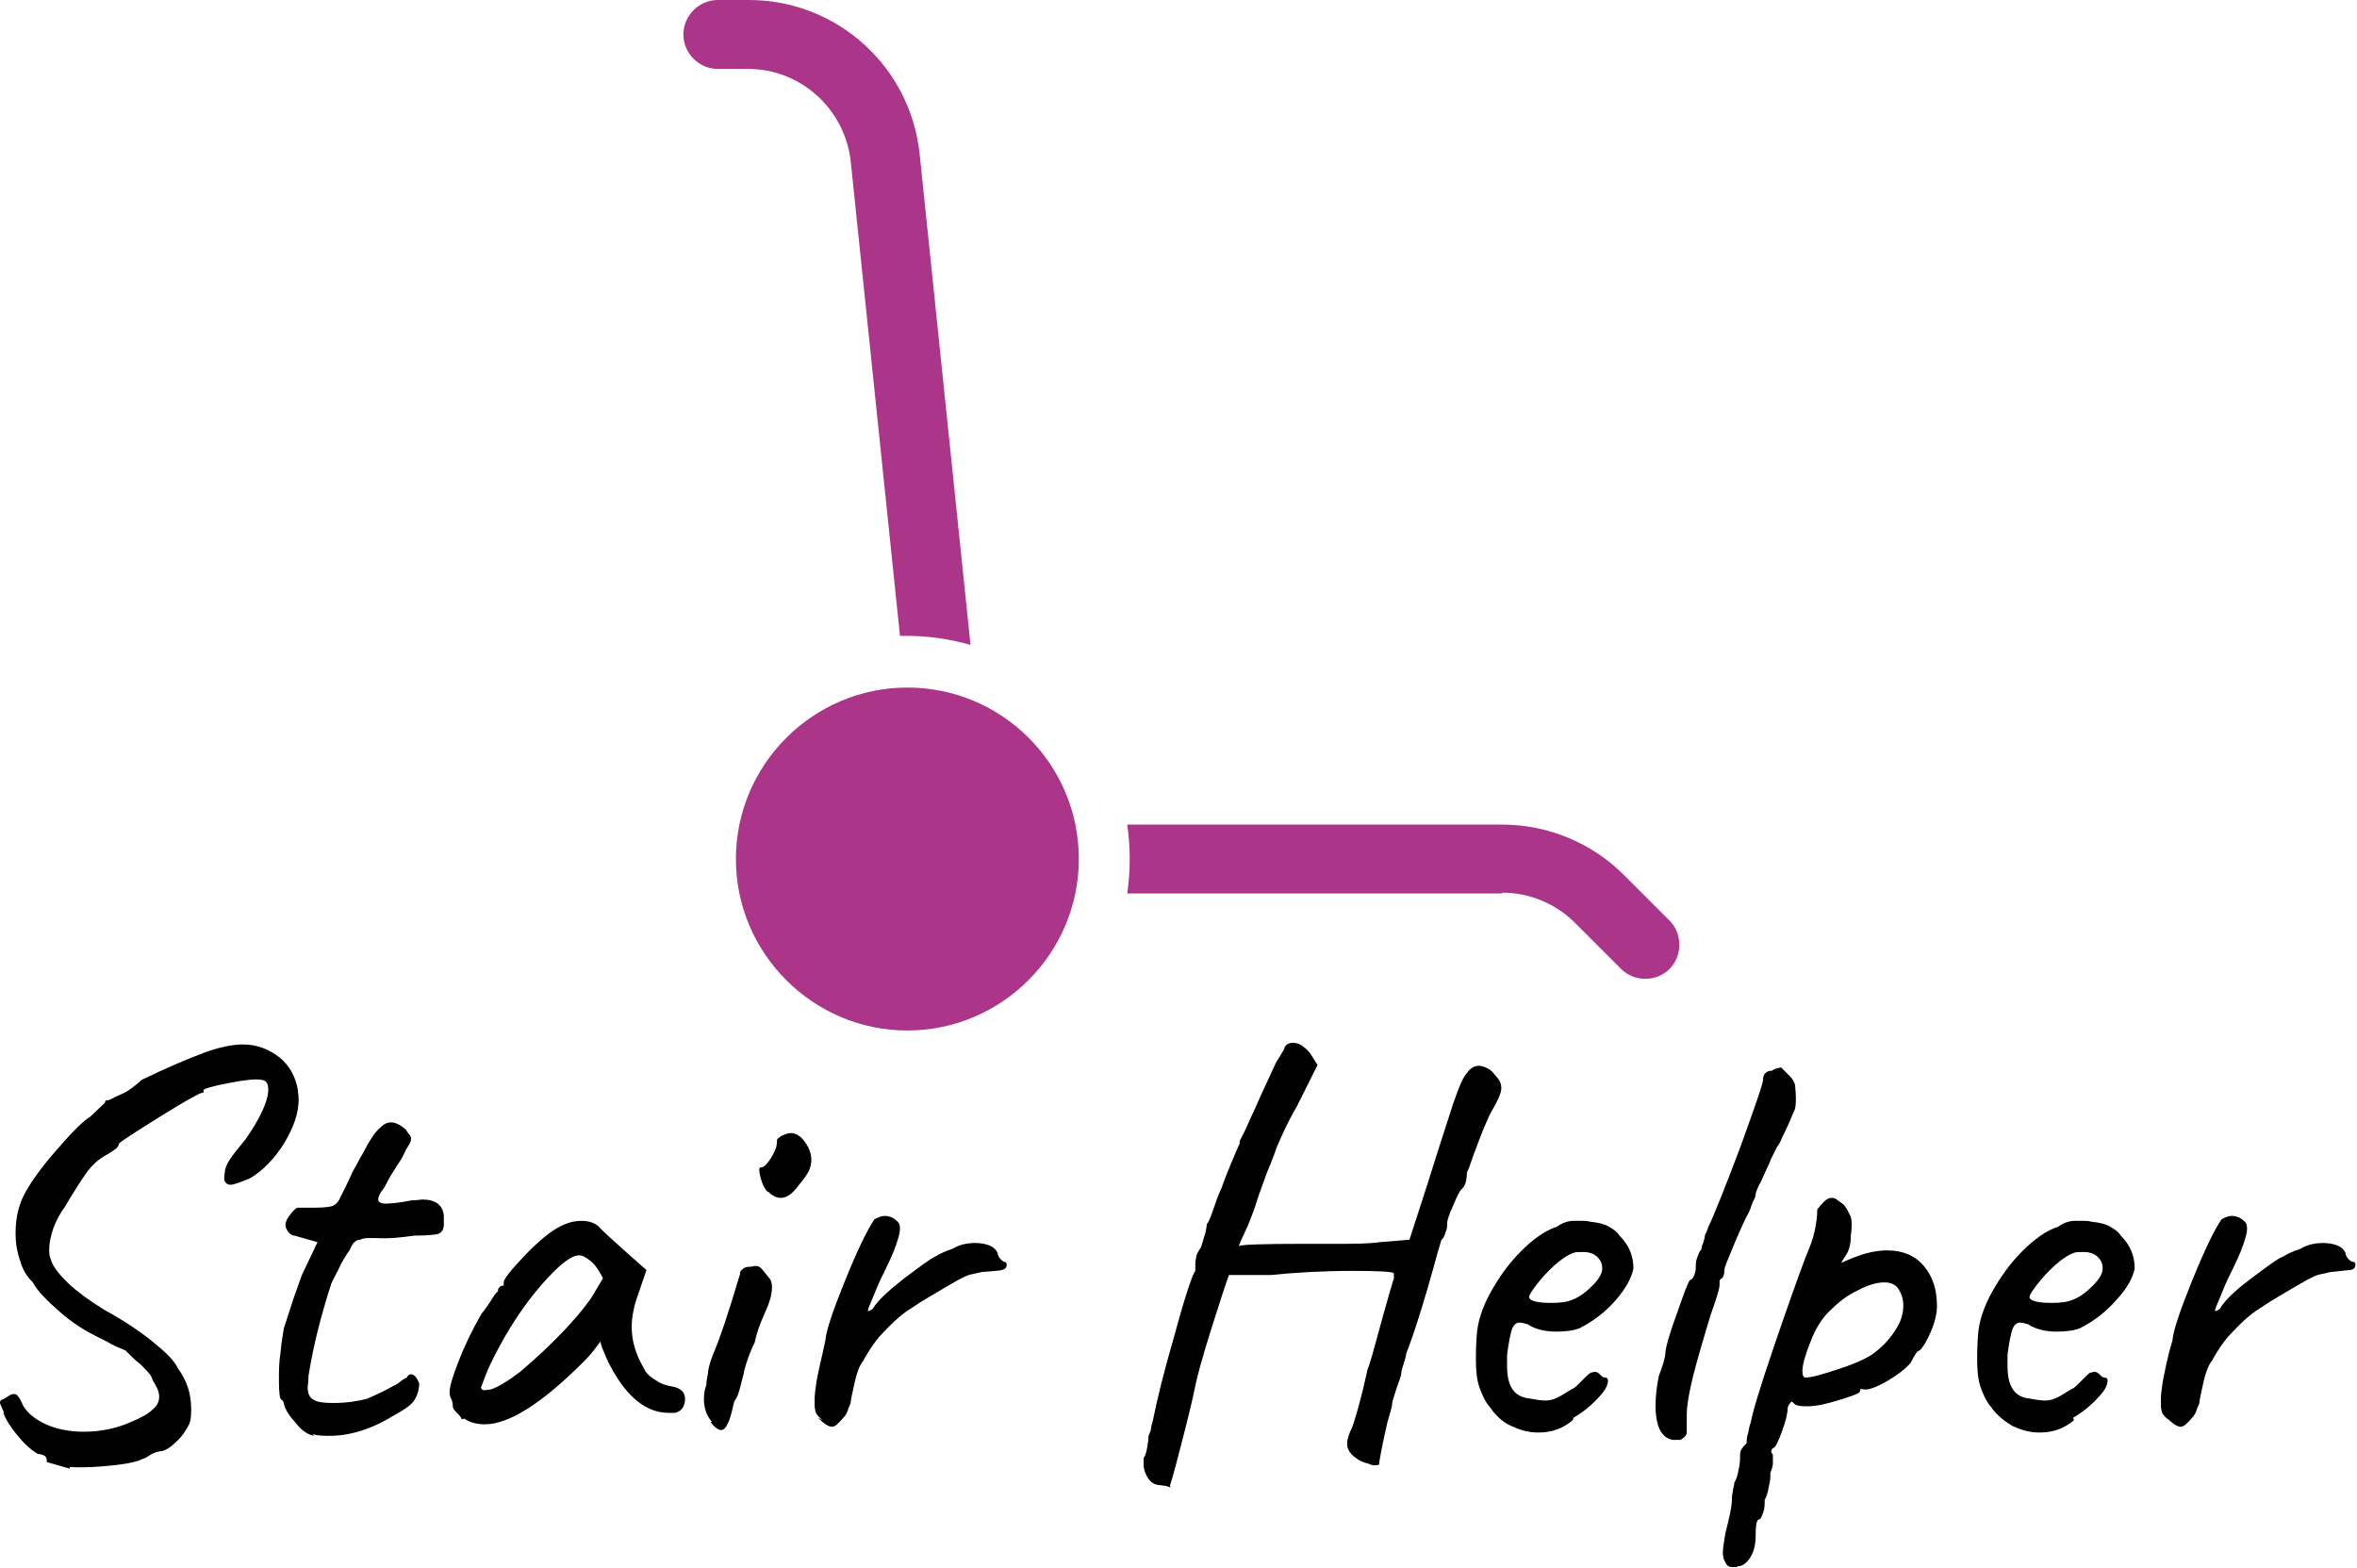
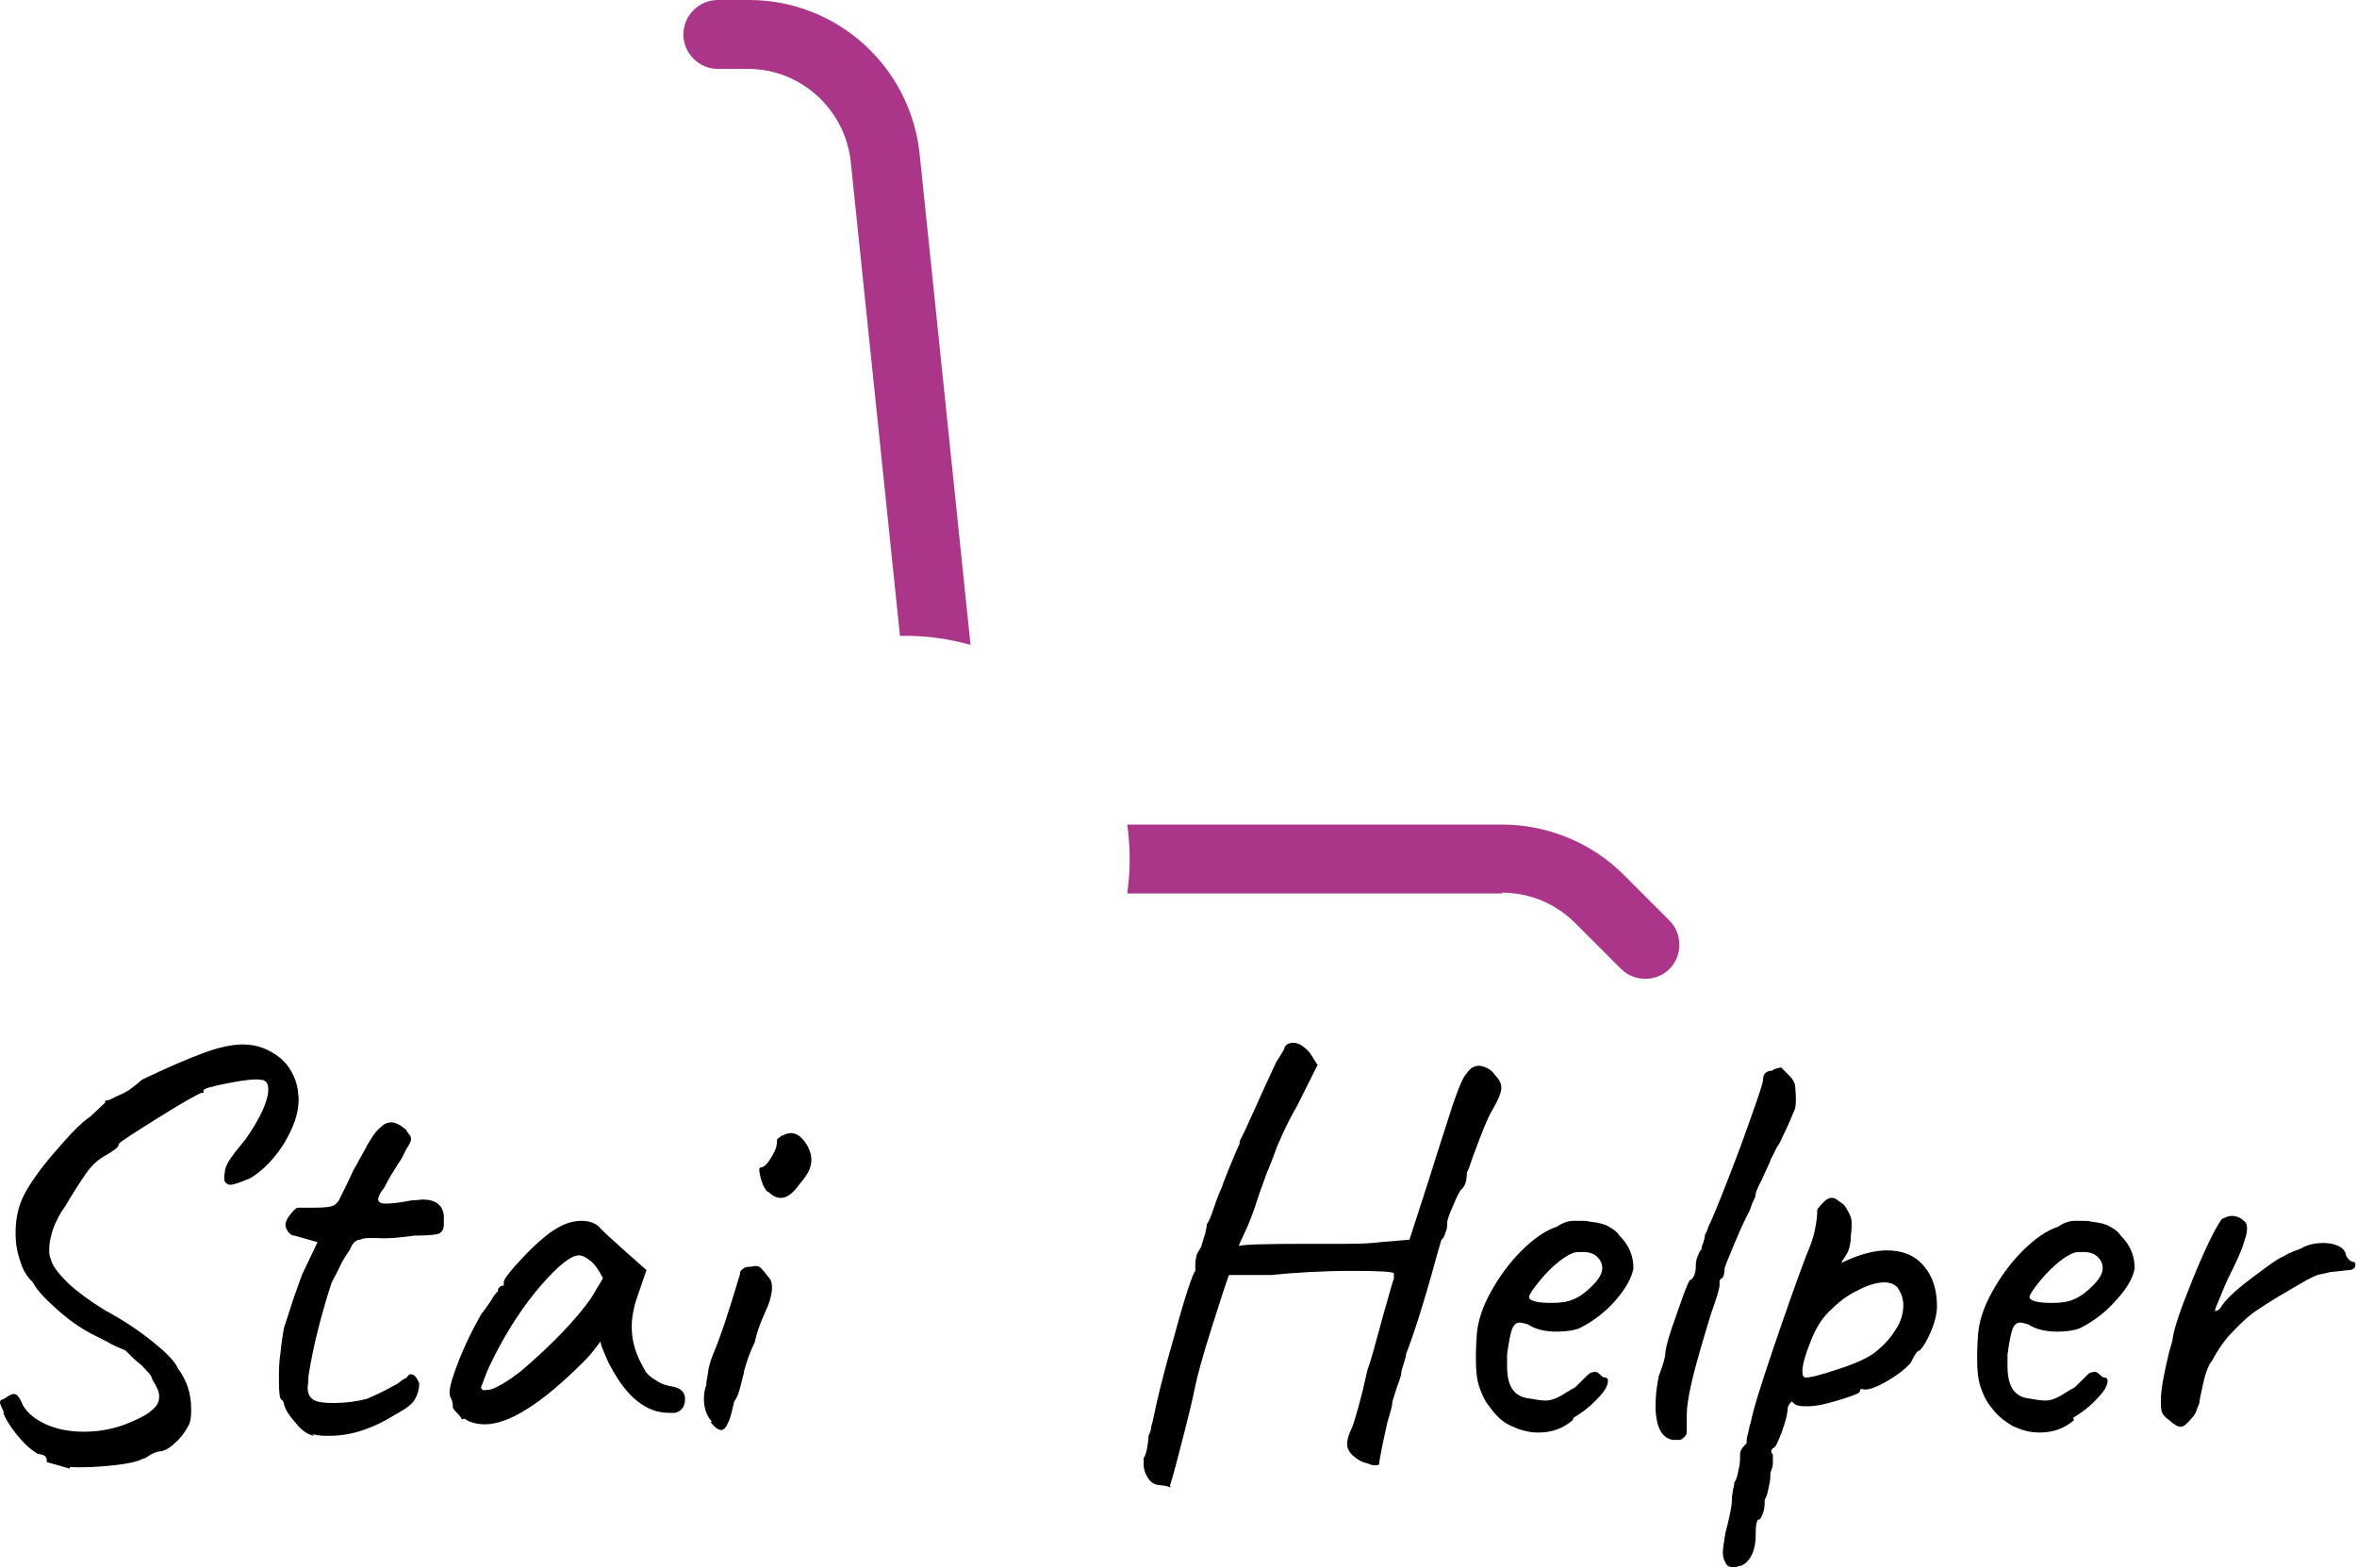
<svg xmlns="http://www.w3.org/2000/svg" id="Layer_1" data-name="Layer 1" version="1.1" viewBox="0 0 287.3 191.1">
  <defs>
    <style>
      .cls-1 {
        fill: #000;
      }

      .cls-1, .cls-2, .cls-3 {
        stroke-width: 0px;
      }

      .cls-2 {
        fill-rule: evenodd;
      }

      .cls-2, .cls-3 {
        fill: #ab3689;
      }
    </style>
  </defs>
  <g>
    <path class="cls-1" d="M8.5,179l-2.8-.8v-.2c0-.5-.3-.7-1.1-.8h0c-1-.6-1.8-1.4-2.6-2.4-.8-1-1.3-1.8-1.6-2.6H.5c-.3-.7-.5-1.1-.5-1.2h0c0-.1,0-.3.2-.4.2,0,.4-.2.6-.3h0c.3-.2.6-.4.9-.4h0c.2,0,.4.1.5.3.2.2.4.6.6,1.1h0c.6,1,1.5,1.7,2.8,2.3,1.3.6,2.9.9,4.6.9h0c2.1,0,4-.4,5.8-1.2h0c1.2-.5,2.1-1,2.6-1.5.6-.5.8-1,.8-1.6h0c0-.6-.3-1.2-.8-2h0c-.1-.4-.3-.7-.6-1-.3-.3-.6-.7-1.1-1.1h0c-.3-.2-.8-.7-1.6-1.5h0c-.7-.3-1.5-.6-2.3-1.1h0l-1.4-.7c-1.2-.6-2.7-1.5-4.3-2.9-1.6-1.4-2.7-2.5-3.3-3.6h0c-.6-.6-1.2-1.4-1.5-2.5-.4-1.1-.6-2.2-.6-3.5h0c0-1.7.3-3.2,1-4.6h0c.6-1.2,1.8-3,3.7-5.2,1.9-2.2,3.3-3.7,4.4-4.4h0l1.8-1.7c0-.2.1-.3.2-.3,0,0,.2,0,.2,0h0c.1,0,.6-.3,1.5-.7.8-.3,1.7-1,2.6-1.8h0c3.1-1.5,5.7-2.6,7.6-3.3,1.9-.7,3.5-1,4.7-1h0c1.8,0,3.2.6,4.5,1.6,1.2,1,1.9,2.3,2.2,3.9h0c0,.3.1.7.1,1.2h0c0,1.7-.6,3.4-1.8,5.4-1.2,1.9-2.6,3.3-4.1,4.2h0c-1.2.5-2,.8-2.4.8h0c-.3,0-.5-.1-.7-.4-.1-.2-.1-.6,0-1.1h0c0-.4.2-.9.5-1.4.3-.5,1-1.4,2-2.6h0c1.9-2.7,2.8-4.8,2.8-6.1h0c0-.8-.3-1.2-1-1.2h0c-.5-.1-1.8,0-3.8.4-2.1.4-3.1.7-3.1.9h0s0,.1,0,.2c0,.1,0,.1-.2.1h0c-.2,0-1.9.9-5.1,2.9-3.2,2-4.9,3.1-5,3.3h0c0,.2-.2.5-.5.7s-.7.5-1.1.7h0c-.9.5-1.7,1.2-2.4,2.2-.7,1-1.6,2.4-2.6,4.1h0c-.6.8-1,1.6-1.4,2.6-.3.9-.5,1.8-.5,2.5h0c0,.5,0,.9.2,1.3h0c.2.8.9,1.7,2.1,2.9,1.2,1.1,2.7,2.2,4.5,3.3h0c2.4,1.3,4.3,2.6,5.9,3.9,1.6,1.3,2.6,2.3,3,3.2h0c1.1,1.5,1.6,3.1,1.6,4.9h0c0,.6,0,1.2-.2,1.8h0c-.4.8-.9,1.6-1.7,2.3-.8.8-1.5,1.1-2,1.1h0c-.5.1-.9.3-1.2.5-.3.2-.6.4-.8.4h0c-.5.3-1.7.6-3.6.8-1.9.2-3.7.3-5.3.2h0Z" />
    <path class="cls-1" d="M38.3,175c-.7-.1-1.5-.6-2.2-1.5-.8-.9-1.3-1.6-1.5-2.4h0c0,0,0-.2-.1-.3,0-.1-.2-.2-.2-.2h0c-.2-.1-.3-.9-.3-2.3h0c0-1.1,0-2.3.2-3.5.1-1.2.3-2.2.4-2.9h0l1.2-3.7,1-2.8,1.9-4-2.8-.8c-.3,0-.6-.2-.8-.5-.2-.3-.3-.5-.3-.8h0c0-.4.2-.8.6-1.3.4-.5.7-.8.9-.8h0c.1,0,.5,0,1.1,0h0c1.4,0,2.4,0,3.1-.2h0c.5-.2.8-.6,1-1.1h0c.2-.4.4-.8.7-1.4.3-.6.5-1.1.7-1.5h0c.1-.3.4-.7.7-1.3.3-.6.7-1.2,1.1-2h0c0-.1.3-.5.6-1,.3-.5.7-1,1.2-1.4h0c.3-.3.7-.5,1.2-.5h0c.5,0,1.1.3,1.8.9h0c0,.1.2.3.4.6.2.2.2.4.2.6h0c0,.2-.2.6-.6,1.2h0c-.3.6-.5,1.1-.8,1.5-.3.4-.5.8-.7,1.1h0c-.6.9-.9,1.6-1.2,2.1h0c-.5.6-.7,1.1-.7,1.4h0c0,.3.3.5.9.5h0c.6,0,1.7-.1,3.2-.4h0c.6,0,1.1-.1,1.3-.1h0c1.6,0,2.5.7,2.6,2h0c0,.3,0,.6,0,1h0c0,.6-.2,1-.7,1.2-.4.1-1.4.2-2.9.2h0c-1.5.2-3,.4-4.6.3h0c-.3,0-.6,0-.9,0-.3,0-.7,0-1.1.2h0c-.4,0-.6.2-.8.4-.2.2-.3.5-.5.9h0c-.1.1-.5.7-1,1.6h0c-.6,1.3-1.1,2.1-1.2,2.4h0c-1.2,3.7-2.2,7.5-2.8,11.3h0c0,.7-.1,1.2-.1,1.4h0c0,.7.2,1.2.7,1.5.5.3,1.2.4,2.4.4h0c1.6,0,2.9-.2,4.1-.5h0c1.4-.6,2.4-1.1,3.1-1.5h0c.4-.2.8-.4,1.1-.7.3-.2.6-.4.7-.4h0c.1-.3.3-.4.5-.4h0c.4,0,.7.4,1,1.1h0c0,.7-.2,1.4-.5,1.9-.3.6-1.1,1.2-2.4,1.9h0c-2.7,1.7-5.4,2.6-8,2.6h0c-.7,0-1.4,0-2.1-.2h0Z" />
    <path class="cls-1" d="M56.3,173c-.1-.3-.4-.6-.7-.9-.3-.3-.4-.5-.4-.6h0c0-.5-.1-.9-.3-1.2h0c0,0-.1-.3-.1-.6h0c0-.7.4-2,1.1-3.8.7-1.8,1.6-3.7,2.8-5.8h0c.3-.3.6-.8,1.1-1.5.4-.7.7-1.1.9-1.2h0c0-.2,0-.4.2-.5.1-.2.3-.2.5-.2h0v-.4c0-.4.8-1.4,2.3-3,1.5-1.6,2.8-2.7,3.7-3.3h0c1.2-.8,2.3-1.2,3.5-1.2h0c.8,0,1.5.2,2.1.7h0c.2.3,1.3,1.3,3.2,3h0l2.6,2.3-1.2,3.5c-.4,1.2-.6,2.4-.6,3.4h0c0,1.8.5,3.4,1.5,5.1h0c.2.5.7,1,1.4,1.4.7.5,1.4.7,2.1.8h0c1,.2,1.5.7,1.5,1.5h0c0,.9-.4,1.5-1.2,1.7h0c-.2,0-.5,0-.8,0h0c-2.7,0-5.1-1.9-7.1-5.7h0c-.2-.3-.4-.8-.7-1.5-.3-.7-.5-1.2-.5-1.5h0c-.3.4-.6.8-1,1.3-.4.5-.8.9-1.2,1.3h0c-5,5-9,7.5-11.9,7.5h0c-.9,0-1.8-.2-2.5-.7h0ZM58.7,169.2c0,.2.2.3.7.2.5,0,1.1-.3,1.8-.7.7-.4,1.4-.9,2.2-1.5h0c4-3.4,6.8-6.4,8.6-8.9h0l1.5-2.5c-.5-1-1-1.7-1.5-2.1-.5-.4-1-.7-1.4-.7h0c-1,0-2.5,1.2-4.6,3.6-2.1,2.4-4,5.3-5.7,8.6h0c-.4.8-.8,1.6-1.1,2.4-.3.8-.5,1.3-.6,1.6h0Z" />
    <path class="cls-1" d="M93.5,145.2c-.3-.3-.6-.9-.8-1.7-.2-.8-.2-1.2,0-1.2h0c.4,0,.8-.4,1.3-1.2.5-.8.7-1.4.7-1.9h0c0-.2,0-.4.2-.5s.3-.3.5-.3h0c.4-.2.7-.3,1-.3h0c.8,0,1.5.6,2.1,1.7h0c.3.6.4,1.1.4,1.6h0c0,.4-.1.8-.3,1.3-.2.4-.6,1-1.2,1.7h0c-.8,1.1-1.5,1.6-2.2,1.6h0c-.5,0-1-.2-1.5-.7h0ZM86.8,173.3c-.6-.6-1-1.6-1-2.8h0c0-.6.1-1.2.3-1.7h0c0-.2,0-.5.1-.8,0-.3.1-.5.1-.6h0c0-.3.1-1,.6-2.3h0c.8-1.8,1.9-5.1,3.3-9.8h0c0-.2,0-.4.3-.6.2-.2.5-.3.8-.3h0c.4,0,.6-.1.8-.1h0c.3,0,.5.1.7.3.2.2.5.6.9,1.1h0c.3.3.4.7.4,1.2h0c0,.9-.3,1.9-.9,3.2h0c-.6,1.3-1,2.5-1.2,3.5h0c-.6,1.2-1,2.4-1.3,3.5h0c0,.3-.2.8-.4,1.7-.2.8-.4,1.5-.8,2h0c-.3,1.3-.5,2.2-.8,2.7-.2.5-.5.8-.8.8h0c-.3,0-.8-.3-1.3-1h0Z" />
-     <path class="cls-1" d="M100.3,173.1c-.4-.3-.6-.5-.8-.8-.1-.2-.2-.6-.2-1h0c0-.4,0-.8,0-1h0c.1-1.6.5-3.4,1-5.5h0l.3-1.4c.1-1.2.9-3.6,2.4-7.3,1.5-3.7,2.7-6.2,3.6-7.5h0c.4-.2.8-.4,1.2-.4h0c.6,0,1.1.2,1.5.6h0c.3.2.4.5.4,1h0c0,.5-.2,1.1-.5,2-.3.9-.9,2.2-1.8,4h0c-.2.4-.5,1.1-.9,2.1-.4,1-.7,1.6-.7,1.8h0c0,0,0,.1,0,.1h0c0,0,.2,0,.3-.1,0,0,.2-.1.3-.2h0c.5-.9,1.8-2.1,3.7-3.6,2-1.5,3.3-2.5,4-2.8h0c.3-.2.7-.4,1.2-.6.5-.2.9-.3,1-.4h0c.7-.4,1.6-.6,2.6-.6h0c.6,0,1.2.1,1.7.3.5.2.8.5,1,.9h0c0,.3.2.6.4.8.2.2.4.3.4.3h0c.1,0,.2,0,.3.2,0,.1,0,.2,0,.2h0c0,.3-.2.5-.6.6s-1,.1-2,.2h0c-.5,0-1,.2-1.6.3s-1.1.4-1.7.7h0c-2.6,1.5-4.5,2.6-5.8,3.5-1.3.8-2.5,2-3.8,3.4h0c-.5.6-1.2,1.5-2,3h0c-.3.3-.7,1.2-1,2.5-.3,1.4-.5,2.2-.5,2.5h0c0,.1-.1.4-.3.8-.1.4-.3.8-.6,1.1h0c-.6.7-1,1.1-1.4,1.1h0c-.4,0-1-.4-1.7-1.1h0Z" />
    <path class="cls-1" d="M136,153.8" />
    <path class="cls-1" d="M142.7,181.3c0,0-.3-.1-.6-.2-.3,0-.6-.1-.9-.1h0c-.6-.1-1-.4-1.3-.9-.3-.5-.5-1-.5-1.6h0c0-.3,0-.6,0-.8h0c.1-.1.3-.5.4-1.1.1-.6.2-1.1.2-1.6h0c.1-.3.3-.6.3-.9,0-.3.2-.7.3-1.3h0c.4-2,1.2-5.4,2.6-10.2,1.3-4.8,2.2-7.4,2.5-7.7h0v-.8c0-.1,0-.4.1-.8,0-.4.3-.8.6-1.3h0c.2-.6.3-1.1.5-1.6.1-.5.2-.9.2-1.2h0c.2-.2.5-.9.9-2.1.4-1.2.7-1.9.9-2.3h0c.3-.9.7-1.9,1.2-3.1.5-1.2.8-1.9,1-2.3h0v-.3c0,0,.3-.6.7-1.4.4-.9.7-1.6,1-2.2h0c.3-.7,1.2-2.7,2.6-5.7h0c.1-.3.4-.7.7-1.2.3-.5.5-.8.5-1h0c.2-.3.5-.5,1-.5h0c.4,0,.8.1,1.3.5.4.3.8.7,1,1.1h0l.7,1.1-2.5,5c-.7,1.2-1.3,2.4-1.8,3.5-.5,1.1-.8,1.8-.8,1.9h0c-.2.5-.5,1.4-1.1,2.8-.5,1.4-1,2.7-1.3,3.7h0c-.2.7-.5,1.4-.8,2.2-.3.8-.6,1.3-.7,1.6h0c-.4.8-.6,1.3-.6,1.4h0c0-.2,2.8-.3,8.3-.3h0c.9,0,2.4,0,4.7,0,2.2,0,3.6-.1,4.2-.2h0l3.6-.3,2.3-7.1c.5-1.6,1.5-4.8,3-9.4h0c.7-2,1.2-3.3,1.7-3.8.4-.6.9-.9,1.5-.9h0c.2,0,.6.1,1,.3.4.2.7.5.9.8h0c.5.5.8,1,.8,1.6h0c0,.6-.4,1.5-1.1,2.7h0c-.6,1-1.3,2.8-2.3,5.5h0c-.4,1.2-.7,2-.8,2.1h0c0,1-.2,1.7-.7,2.1h0c-.2.2-.5.8-1,2-.5,1.1-.7,1.8-.7,2h0c0,.4,0,.8-.2,1.2-.1.4-.3.8-.5.9h0l-.5,1.7c-1.6,5.9-2.9,9.9-3.8,12.2h0c0,.2-.1.6-.3,1.2-.2.6-.3,1-.3,1.2h0c0,.3-.3,1-.6,1.9-.3,1-.5,1.5-.5,1.7h0c0,.5-.3,1.3-.6,2.4h0c-.7,3.1-1,4.8-1,5.1h0c0,0-.2.1-.4.1h0c-.2,0-.5,0-.9-.2-.4-.1-.7-.2-.9-.3h0c-1.1-.6-1.7-1.3-1.7-2.1h0c0-.5.2-1.2.6-2h0c.1-.2.6-1.7,1.3-4.5h0l.6-2.6c.3-.7.9-2.9,1.9-6.6h0c.8-2.8,1.2-4.3,1.3-4.4h0v-.7c-.1-.2-1.8-.3-5-.3h0c-3.6,0-7,.2-10,.5h-5.1c-.2.5-.9,2.6-2.1,6.4-1.2,3.8-1.8,6.1-2,7.1h0c-.3,1.5-.8,3.6-1.5,6.3-.7,2.7-1.2,4.7-1.6,5.9h0Z" />
    <path class="cls-1" d="M191.7,173.1c-1.2,1-2.5,1.5-4.2,1.5h0c-1.2,0-2.2-.3-3.3-.8s-1.9-1.3-2.6-2.3h0c-.6-.7-1-1.6-1.3-2.5-.3-.9-.4-2-.4-3.4h0c0-.5,0-1.4.1-2.8h0c.1-1.7.7-3.5,1.7-5.3,1-1.8,2.2-3.5,3.7-5,1.5-1.5,2.9-2.5,4.4-3h0c.7-.5,1.4-.7,2-.7h0c.3,0,.6,0,1,0,.3,0,.7,0,1,.1h0c1,.1,1.8.3,2.3.6.5.3,1,.6,1.3,1.1h0c1.2,1.2,1.7,2.5,1.7,4h0c-.2,1.1-.9,2.4-2.1,3.8-1.2,1.4-2.7,2.6-4.5,3.5h0c-.8.3-1.8.4-2.8.4h0c-1.4,0-2.6-.3-3.5-.9h0c-.4-.1-.7-.2-1-.2h0c-.4,0-.7.3-.9.8-.2.6-.4,1.6-.6,3.1h0c0,.3,0,.8,0,1.4h0c0,2.4.8,3.6,2.4,3.9h0c1.1.2,1.8.3,2.3.3h0c.6,0,1.2-.2,1.9-.6h0l1.3-.8c.3-.1.5-.3.8-.6.2-.2.4-.4.6-.6h0c0,0,.2-.2.4-.4s.4-.3.5-.4c.2,0,.3-.1.5-.1h0c.2,0,.4.1.6.3.2.2.4.4.6.4h0c.4,0,.5.3.3.9-.2.6-.7,1.2-1.5,2-.8.8-1.6,1.4-2.6,2h0ZM191.7,158.4c.8-.3,1.6-.9,2.4-1.7.8-.8,1.2-1.5,1.2-2.1h0c0-.6-.2-1-.6-1.4-.4-.4-1-.6-1.7-.6h0c-.6,0-1,0-1.2.1h0c-.6.2-1.4.7-2.3,1.5-.9.8-1.6,1.6-2.3,2.5-.6.8-.9,1.3-.8,1.5h0c.2.4,1.1.6,2.7.6h0c1.1,0,1.9-.1,2.6-.4h0Z" />
    <path class="cls-1" d="M204.8,175.5c-.1,0-.4,0-.7,0h0c-.7,0-1.3-.4-1.7-1.1-.4-.7-.6-1.8-.6-3h0c0-1.1.1-2.3.4-3.7h0c.5-1.3.8-2.3.8-2.9h0c.1-.9.6-2.5,1.4-4.7.8-2.3,1.3-3.7,1.6-4.1h0c.2,0,.3-.2.5-.5.1-.3.2-.6.2-1h0c0-.4,0-.8.2-1.3s.3-.8.5-.9h0c0-.1,0-.4.2-.8.1-.4.2-.6.2-.8h0c0,0,0-.3.2-.5.1-.3.2-.5.2-.6h0c.7-1.4,2-4.7,3.9-9.7,1.8-5,2.8-7.8,2.8-8.3h0c0-.7.4-1.1,1.1-1.1h0c.2-.2.6-.3,1.1-.4h0l1.1,1.1c.3.3.5.7.6,1,0,.3.1.9.1,1.6h0c0,.7,0,1.3-.3,1.8-.2.5-.6,1.5-1.4,3.1h0c-.1.3-.3.7-.6,1.1-.2.4-.5,1-.8,1.6h0c0,.2-.5,1.1-1.1,2.5h0c-.5.9-.7,1.5-.7,1.6h0c0,.1,0,.4-.3.9-.2.4-.3.9-.5,1.3h0c-.4.7-1,2-1.8,3.9-.8,1.9-1.2,2.9-1.2,3.1h0c0,.5-.1.9-.3,1.1h0c-.1,0-.2.1-.3.3,0,.2,0,.4,0,.5h0c0,.5-.4,1.7-1.1,3.7h0l-.6,2c-.9,3-1.5,5.2-1.8,6.6-.3,1.4-.5,2.6-.5,3.5h0c0,1.2,0,1.9,0,2.2,0,.3-.3.6-.6.8h0Z" />
    <path class="cls-1" d="M211.7,191h-.5c-.4,0-.7-.1-.9-.6h0c-.2-.3-.3-.7-.3-1.2h0c0-.3.1-1.1.3-2.3h0c.5-1.9.8-3.3.8-4h0c0-.2,0-.6.1-1,0-.4.2-.8.2-1.2h0c.2-.3.4-.8.5-1.5.2-.7.2-1.3.2-1.8h0c0-.2,0-.5.2-.8.2-.3.4-.5.6-.7h0c0-.3,0-.7.2-1.3.1-.6.2-1,.3-1.2h0c.2-1.2,1.1-4.2,2.7-8.9,1.6-4.7,2.9-8.4,4-11.3h0c.5-1.2.9-2.2,1.1-3.2.2-1,.3-1.7.3-2.3h0c0-.2,0-.4.2-.5.1-.2.3-.4.6-.7h0c.3-.3.6-.5.9-.5h0c.2,0,.5,0,.8.3.3.2.6.4.8.6h0c.3.4.5.8.7,1.2.2.4.2.8.2,1.2h0c0,.1,0,.6-.1,1.3h0c0,1-.2,1.8-.6,2.4-.4.6-.6.9-.5.9h0c2.1-1,3.9-1.5,5.5-1.5h0c1.9,0,3.4.6,4.5,1.9s1.6,2.9,1.6,4.9h0c0,.8-.2,1.8-.7,3-.5,1.2-1,2-1.4,2.4h0c-.3,0-.6.5-1.1,1.5h0c-.6.7-1.6,1.5-3,2.3-1.4.8-2.4,1.1-2.9.9h0s-.1,0-.2,0c0,0-.1.2-.1.3h0c0,.2-.8.5-2.4,1-1.6.5-2.9.8-3.9.8h0c-.6,0-1,0-1.2-.1-.3,0-.5-.2-.8-.5h0c-.3.3-.5.6-.5.9h0c0,.5-.2,1.4-.7,2.8-.5,1.3-.8,2-1.1,2h0s-.1.1-.2.3c0,.1,0,.3.2.5h0c0,.1,0,.5,0,1,0,.5-.2.9-.3,1.2h0c0,.4,0,1-.2,1.7-.1.7-.3,1.3-.5,1.6h0c0,.6,0,1.1-.2,1.6-.2.5-.3.8-.5.8h0c-.3,0-.4.8-.4,2h0c0,1.2-.3,2.1-.7,2.7-.4.6-.9,1-1.5,1h0ZM220.1,167.9c.7,0,2.1-.4,4.2-1.1,2.1-.7,3.6-1.4,4.4-2.1h0c1-.8,1.8-1.7,2.4-2.7.6-.9.9-1.9.9-2.9h0c0-.7-.2-1.4-.6-2h0c-.3-.5-.9-.8-1.7-.8h0c-.9,0-2,.3-3.3,1-1.3.6-2.4,1.5-3.5,2.6h0c-.8.8-1.6,2-2.2,3.6-.6,1.5-1,2.8-1,3.6h0c0,.5.1.8.4.8h0Z" />
    <path class="cls-1" d="M252.8,173.1c-1.2,1-2.5,1.5-4.2,1.5h0c-1.2,0-2.2-.3-3.3-.8-1-.6-1.9-1.3-2.6-2.3h0c-.6-.7-1-1.6-1.3-2.5-.3-.9-.4-2-.4-3.4h0c0-.5,0-1.4.1-2.8h0c.1-1.7.7-3.5,1.7-5.3,1-1.8,2.2-3.5,3.7-5,1.5-1.5,2.9-2.5,4.4-3h0c.7-.5,1.4-.7,2-.7h0c.3,0,.6,0,1,0,.3,0,.7,0,1,.1h0c1,.1,1.8.3,2.3.6.5.3,1,.6,1.3,1.1h0c1.2,1.2,1.7,2.5,1.7,4h0c-.2,1.1-.9,2.4-2.2,3.8-1.2,1.4-2.7,2.6-4.5,3.5h0c-.8.3-1.8.4-2.8.4h0c-1.4,0-2.6-.3-3.5-.9h0c-.4-.1-.7-.2-1-.2h0c-.4,0-.7.3-.9.8-.2.6-.4,1.6-.6,3.1h0c0,.3,0,.8,0,1.4h0c0,2.4.8,3.6,2.3,3.9h0c1.1.2,1.8.3,2.3.3h0c.6,0,1.2-.2,1.9-.6h0l1.3-.8c.3-.1.5-.3.8-.6.2-.2.4-.4.6-.6h0c0,0,.2-.2.4-.4.2-.2.3-.3.5-.4.2,0,.3-.1.5-.1h0c.2,0,.4.1.6.3.2.2.4.4.6.4h0c.4,0,.5.3.3.9-.2.6-.7,1.2-1.5,2-.8.8-1.6,1.4-2.6,2h0ZM252.7,158.4c.8-.3,1.6-.9,2.4-1.7.8-.8,1.2-1.5,1.2-2.1h0c0-.6-.2-1-.6-1.4-.4-.4-1-.6-1.7-.6h0c-.6,0-1,0-1.2.1h0c-.6.2-1.4.7-2.3,1.5-.9.8-1.6,1.6-2.3,2.5-.6.8-.9,1.3-.8,1.5h0c.2.4,1.1.6,2.7.6h0c1.1,0,1.9-.1,2.6-.4h0Z" />
    <path class="cls-1" d="M264.4,173.1c-.4-.3-.6-.5-.8-.8-.1-.2-.2-.6-.2-1h0c0-.4,0-.8,0-1h0c.1-1.6.5-3.4,1-5.5h0l.4-1.4c.1-1.2.9-3.6,2.4-7.3,1.5-3.7,2.7-6.2,3.6-7.5h0c.4-.2.8-.4,1.2-.4h0c.6,0,1.1.2,1.5.6h0c.3.2.4.5.4,1h0c0,.5-.2,1.1-.5,2-.3.9-.9,2.2-1.8,4h0c-.2.4-.5,1.1-.9,2.1-.4,1-.7,1.6-.7,1.8h0c0,0,0,.1,0,.1h0c0,0,.2,0,.3-.1,0,0,.2-.1.3-.2h0c.5-.9,1.7-2.1,3.7-3.6,2-1.5,3.3-2.5,4.1-2.8h0c.3-.2.7-.4,1.2-.6.5-.2.9-.3,1-.4h0c.7-.4,1.6-.6,2.6-.6h0c.6,0,1.2.1,1.7.3.5.2.8.5,1,.9h0c0,.3.2.6.4.8.2.2.4.3.5.3h0c.1,0,.2,0,.3.2,0,.1,0,.2,0,.2h0c0,.3-.2.5-.6.6-.4,0-1,.1-2,.2h0c-.5,0-1,.2-1.6.3s-1.1.4-1.7.7h0c-2.6,1.5-4.5,2.6-5.8,3.5-1.3.8-2.5,2-3.8,3.4h0c-.5.6-1.2,1.5-2,3h0c-.3.3-.7,1.2-1,2.5-.3,1.4-.5,2.2-.5,2.5h0c0,.1-.1.4-.3.8-.1.4-.3.8-.6,1.1h0c-.6.7-1,1.1-1.4,1.1h0c-.4,0-1-.4-1.7-1.1h0Z" />
  </g>
  <g>
    <path class="cls-3" d="M87.5,0c-2.3,0-4.2,1.9-4.2,4.2s1.9,4.2,4.2,4.2h3.7c6.4,0,11.8,4.9,12.5,11.3l6,57.8c.3,0,.5,0,.8,0,2.7,0,5.3.4,7.8,1.1l-6.2-59.8c-1.1-10.7-10.1-18.8-20.8-18.8h-3.7Z" />
    <path class="cls-3" d="M183.1,108.9h-45.7c.2-1.4.3-2.8.3-4.2s-.1-2.8-.3-4.2h45.7c5.5,0,10.9,2.2,14.8,6.1l5.6,5.6c1.6,1.6,1.6,4.3,0,5.9-1.6,1.6-4.3,1.6-5.9,0l-5.6-5.6c-2.4-2.4-5.6-3.7-8.9-3.7h0Z" />
-     <path class="cls-2" d="M131.5,104.7c0-11.6-9.4-20.9-20.9-20.9s-20.9,9.4-20.9,20.9,9.4,20.9,20.9,20.9,20.9-9.4,20.9-20.9Z" />
  </g>
</svg>